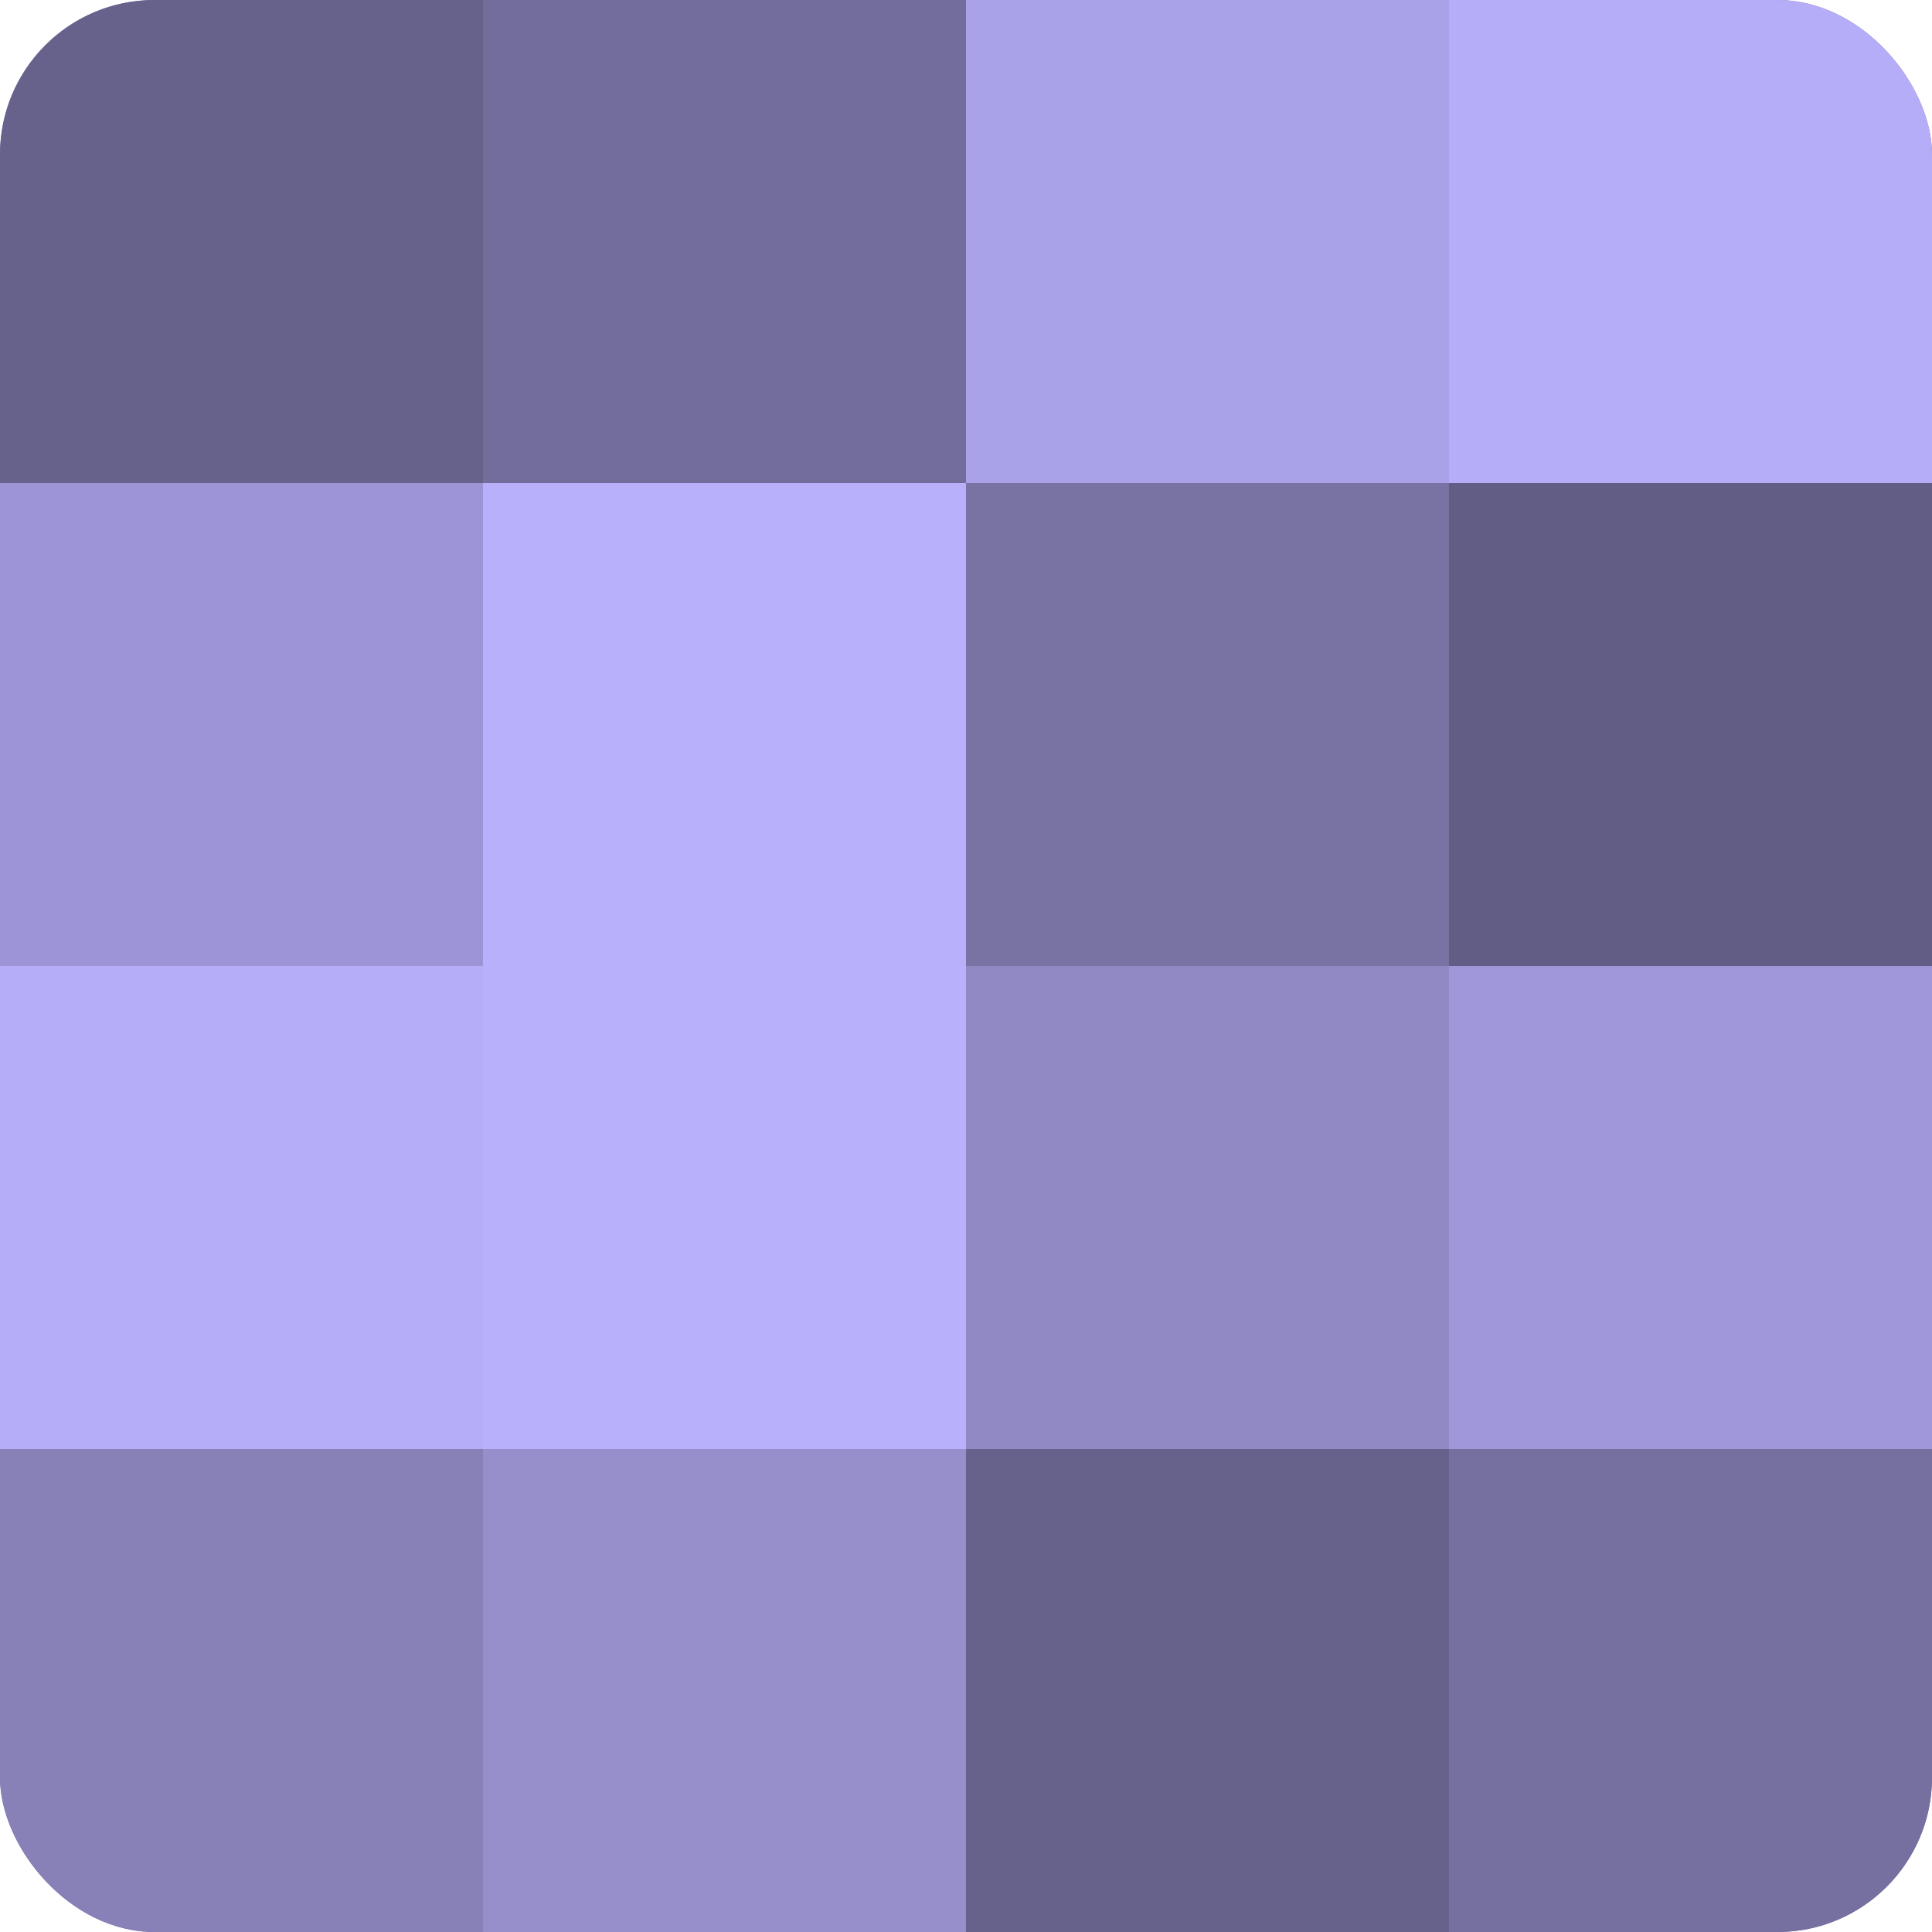
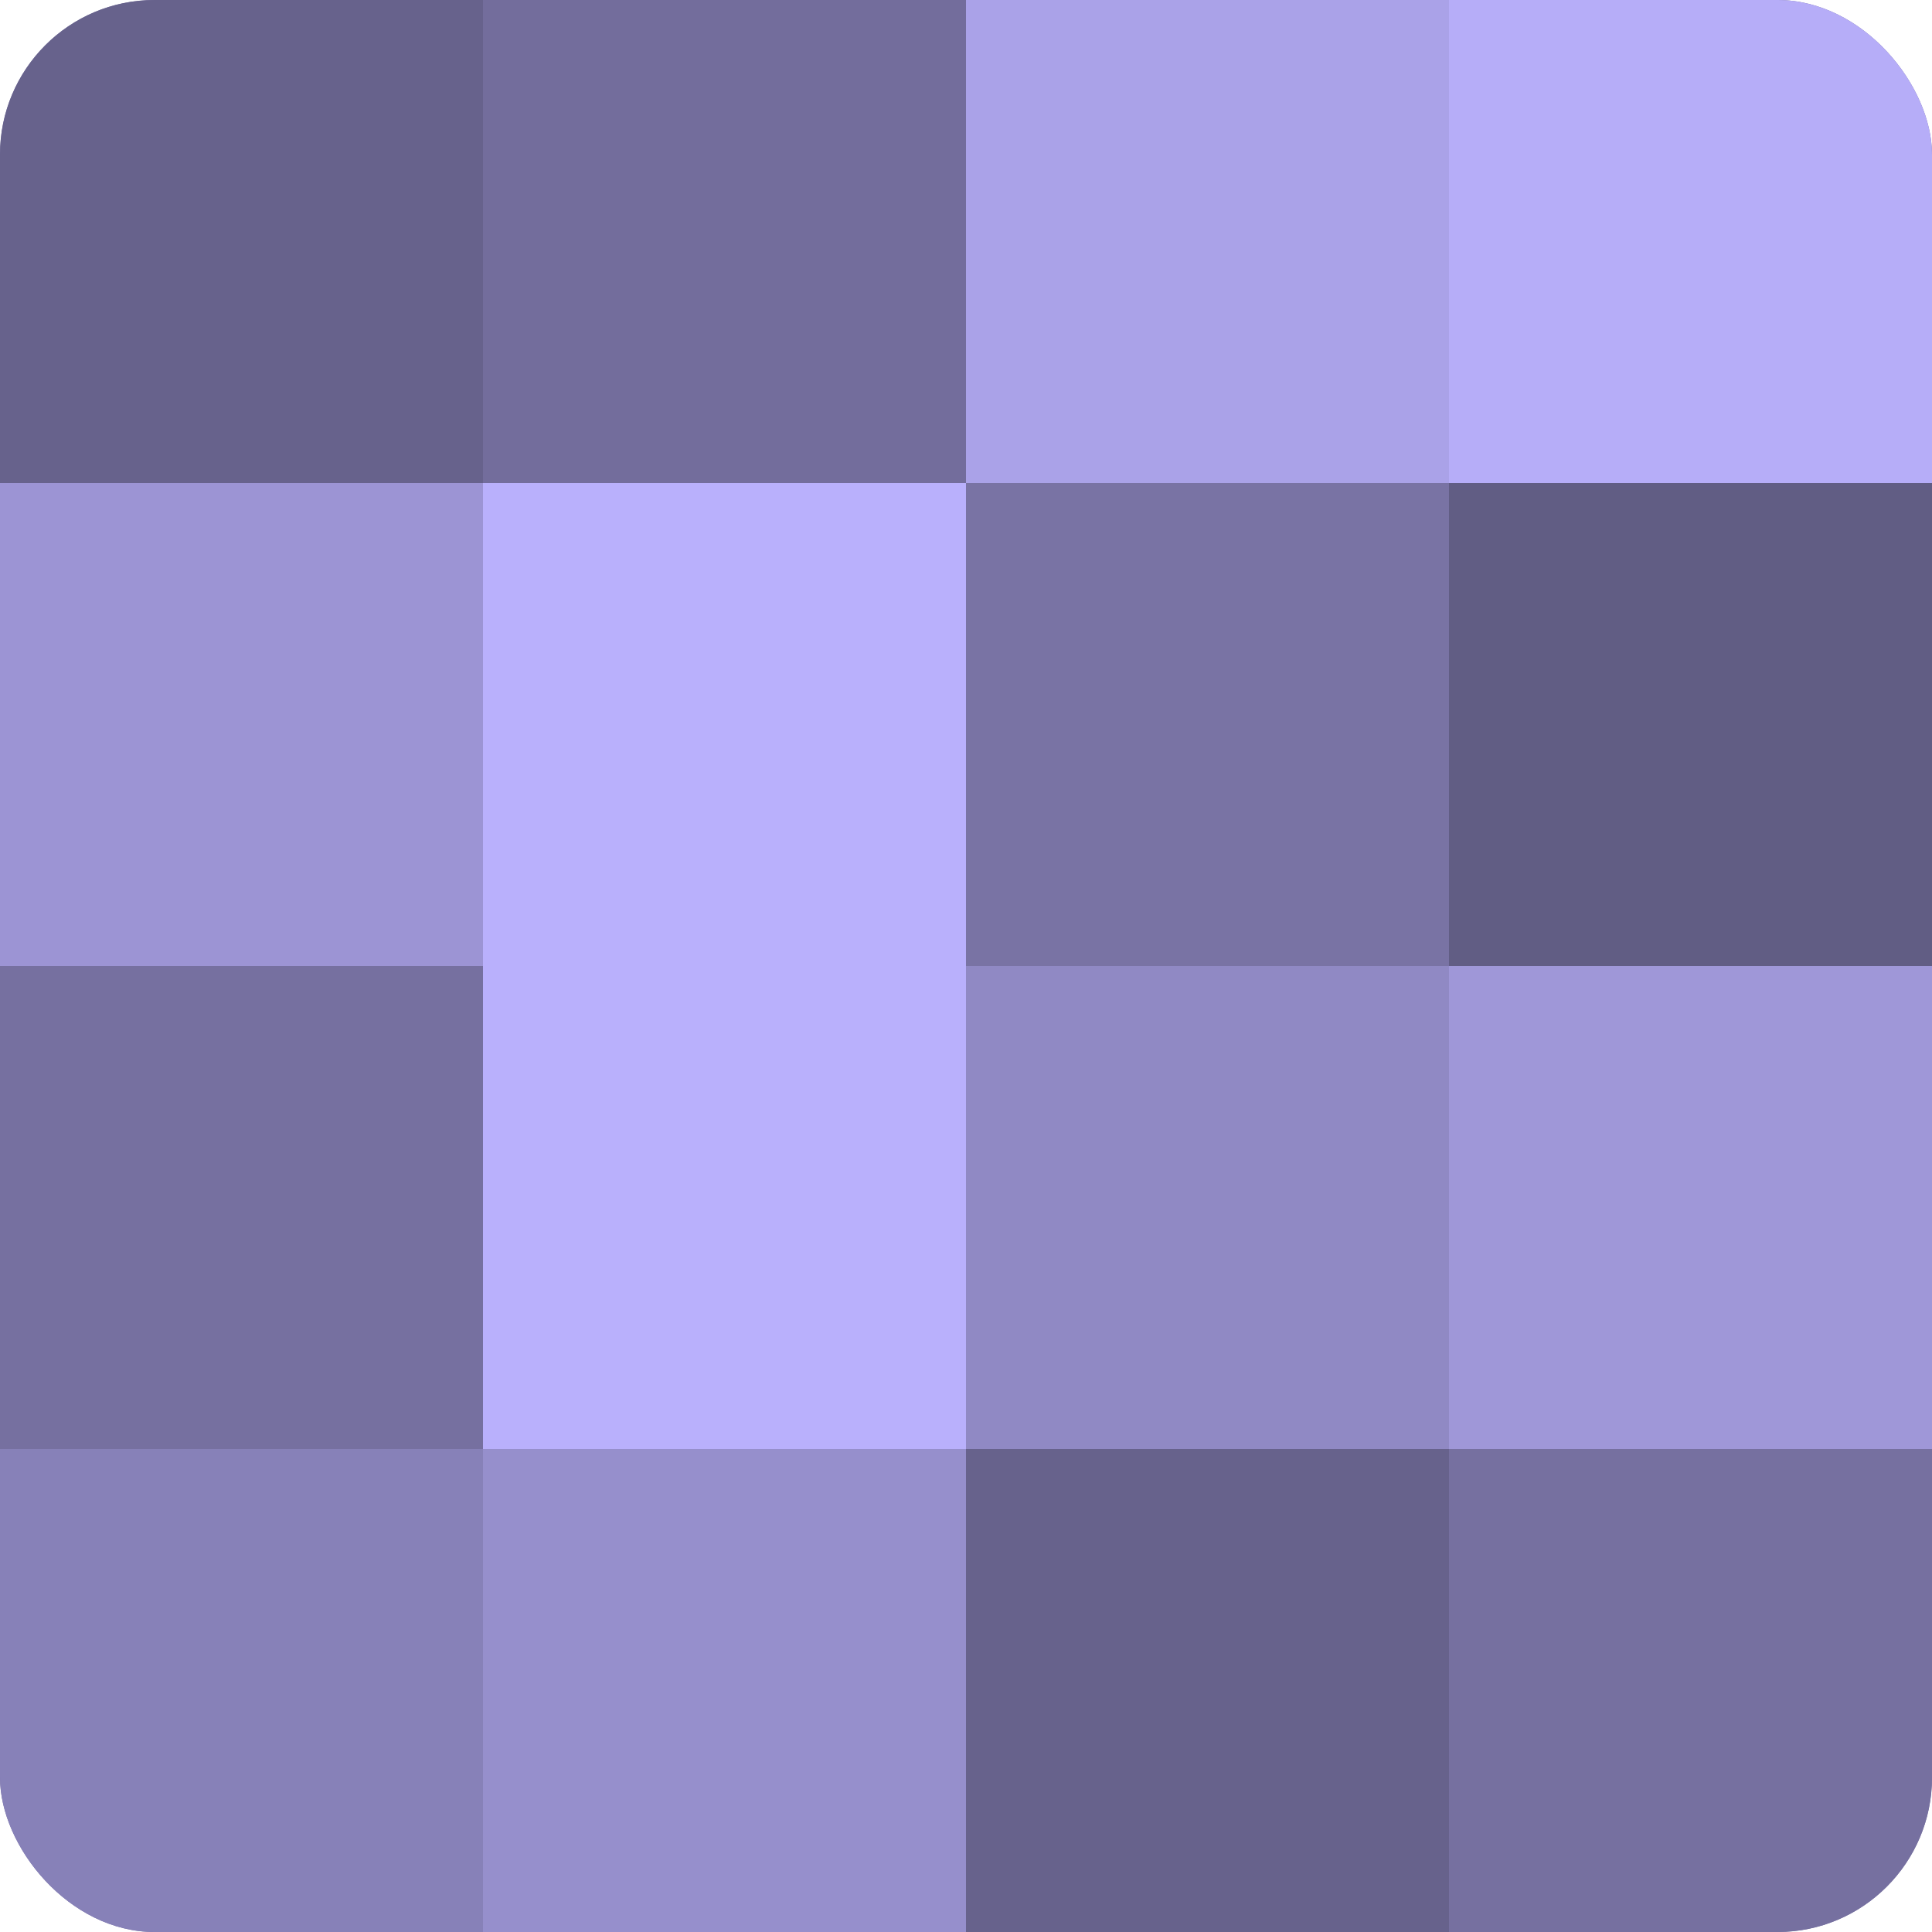
<svg xmlns="http://www.w3.org/2000/svg" width="80" height="80" viewBox="0 0 100 100" preserveAspectRatio="xMidYMid meet">
  <defs>
    <clipPath id="c" width="100" height="100">
      <rect width="100" height="100" rx="8" ry="8" />
    </clipPath>
  </defs>
  <g clip-path="url(#c)">
    <rect width="100" height="100" fill="#7670a0" />
    <rect width="25" height="25" fill="#67628c" />
    <rect y="25" width="25" height="25" fill="#9c94d4" />
-     <rect y="50" width="25" height="25" fill="#b6adf8" />
    <rect y="75" width="25" height="25" fill="#8781b8" />
    <rect x="25" width="25" height="25" fill="#736d9c" />
    <rect x="25" y="25" width="25" height="25" fill="#b9b0fc" />
    <rect x="25" y="50" width="25" height="25" fill="#b9b0fc" />
    <rect x="25" y="75" width="25" height="25" fill="#968fcc" />
    <rect x="50" width="25" height="25" fill="#aaa2e8" />
    <rect x="50" y="25" width="25" height="25" fill="#7973a4" />
    <rect x="50" y="50" width="25" height="25" fill="#9089c4" />
    <rect x="50" y="75" width="25" height="25" fill="#67628c" />
    <rect x="75" width="25" height="25" fill="#b6adf8" />
    <rect x="75" y="25" width="25" height="25" fill="#615d84" />
    <rect x="75" y="50" width="25" height="25" fill="#9f97d8" />
    <rect x="75" y="75" width="25" height="25" fill="#7670a0" />
  </g>
</svg>